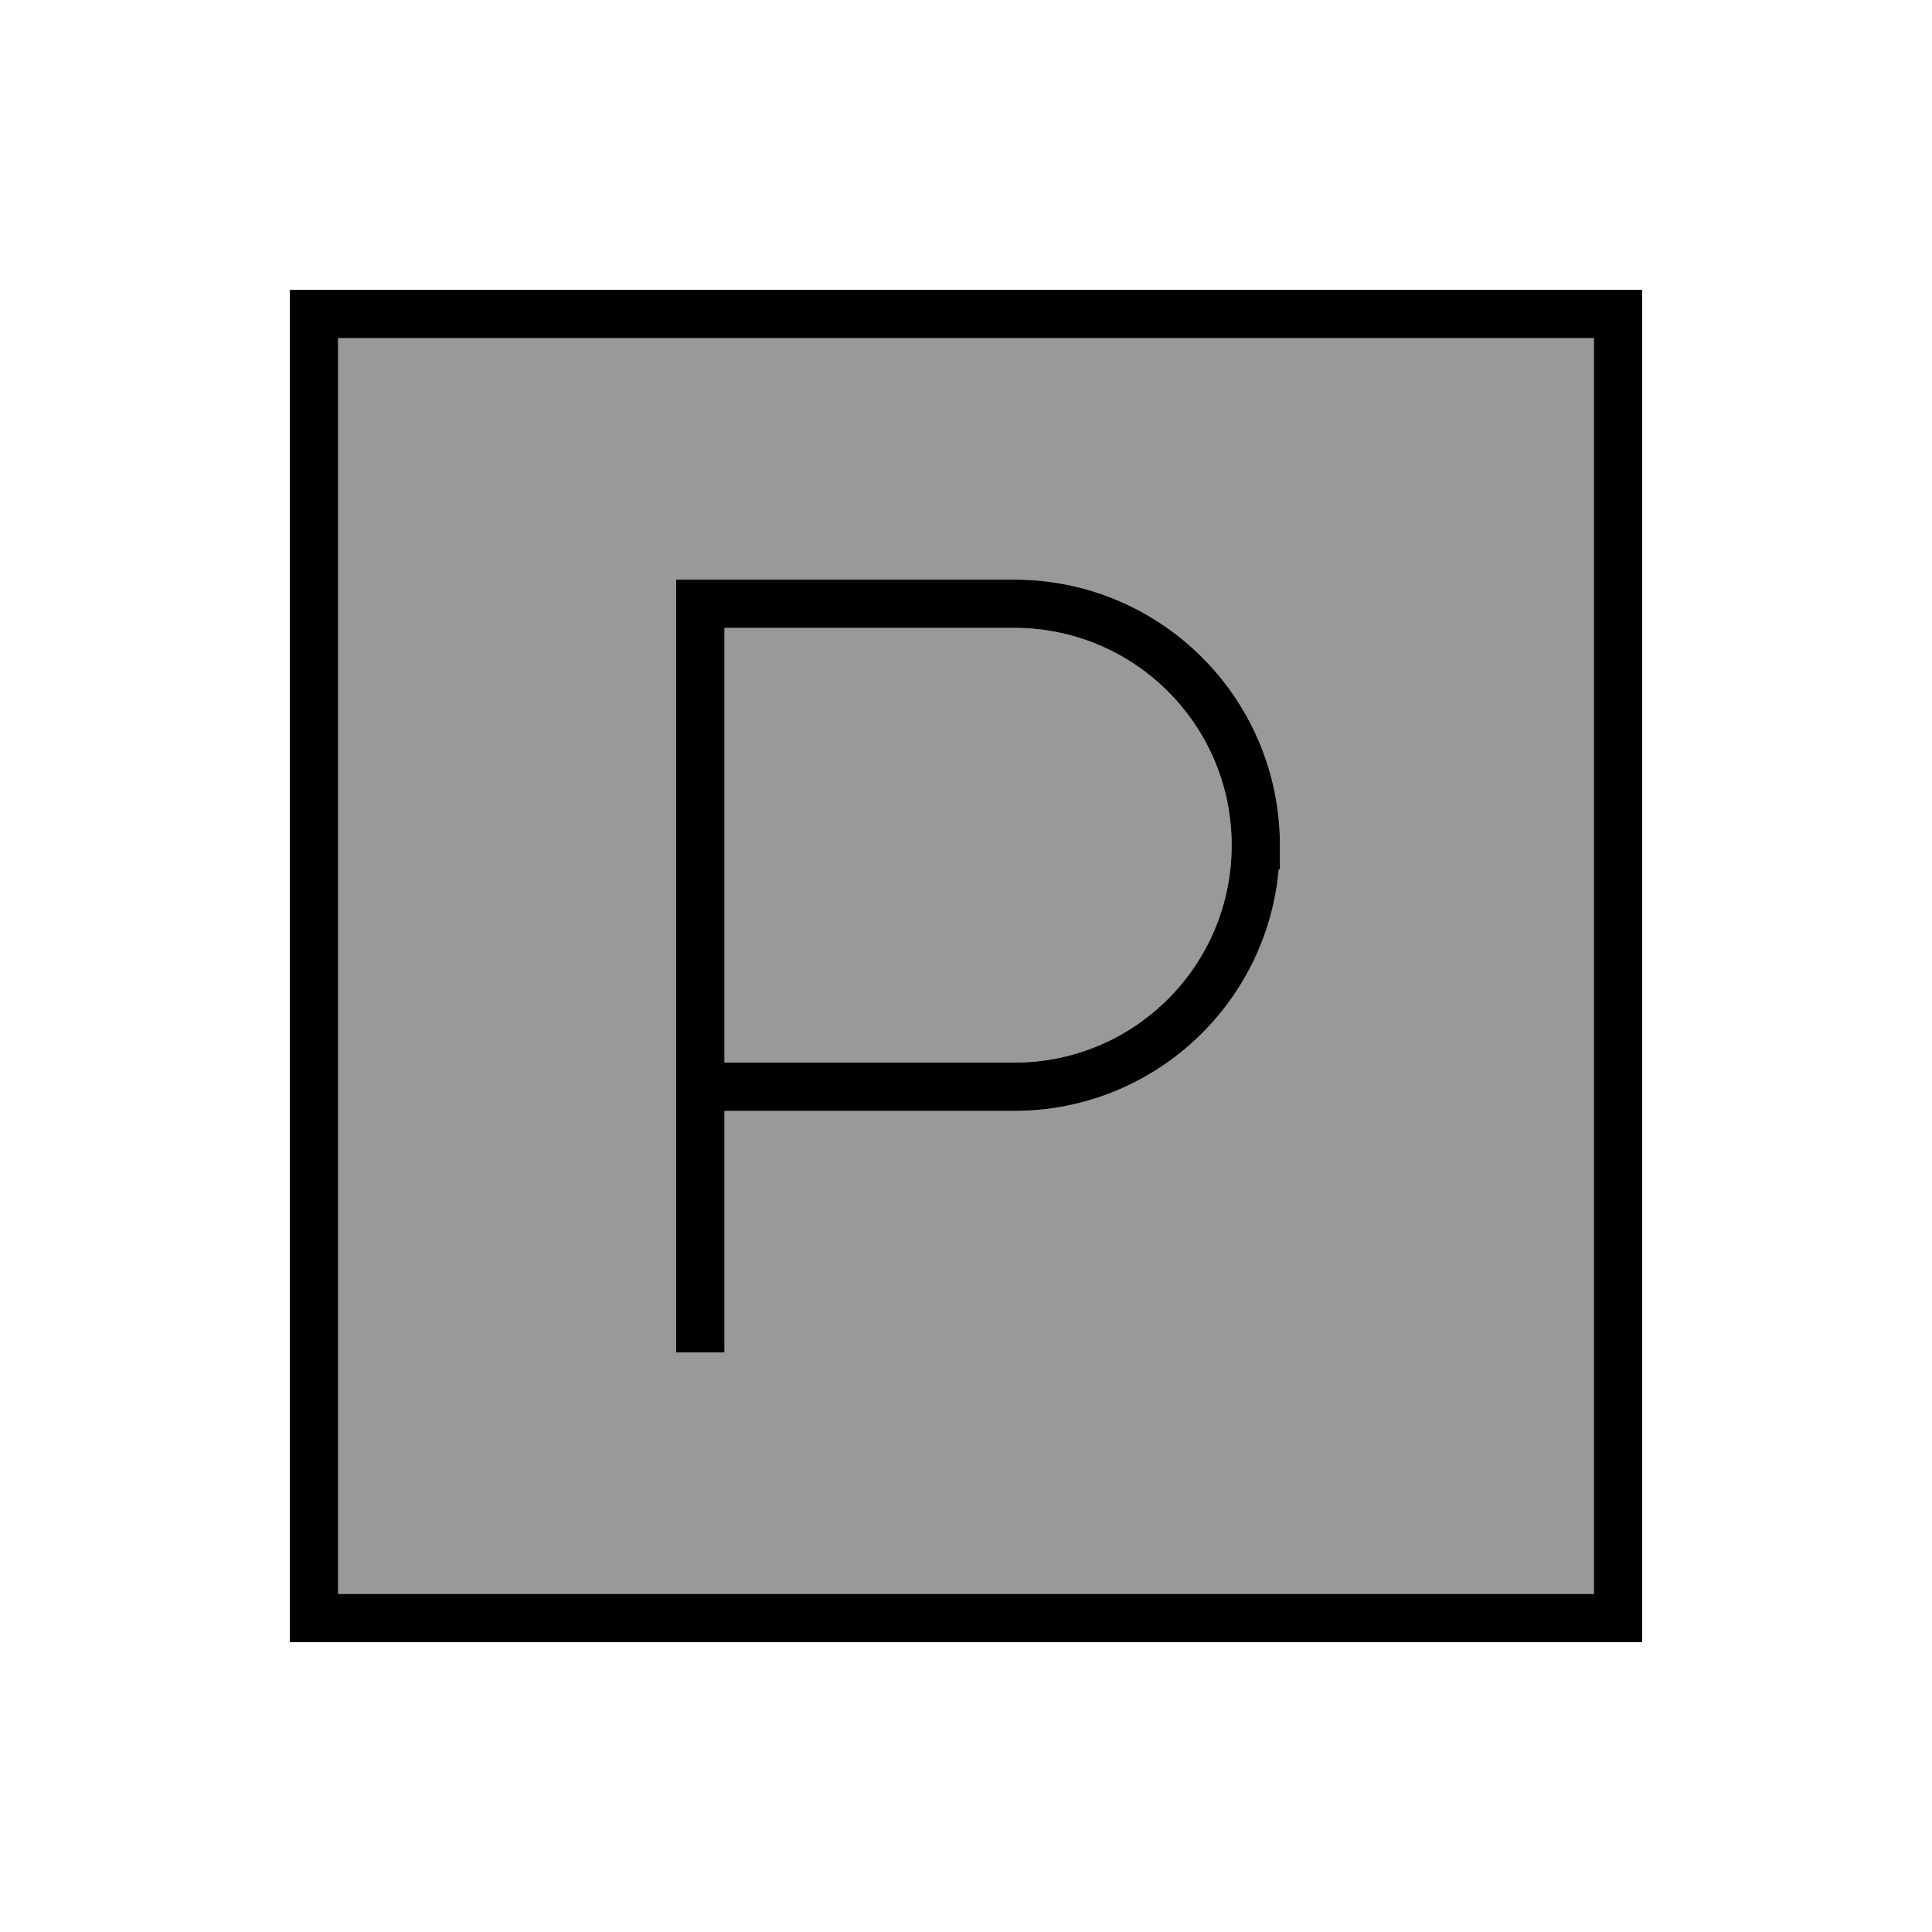
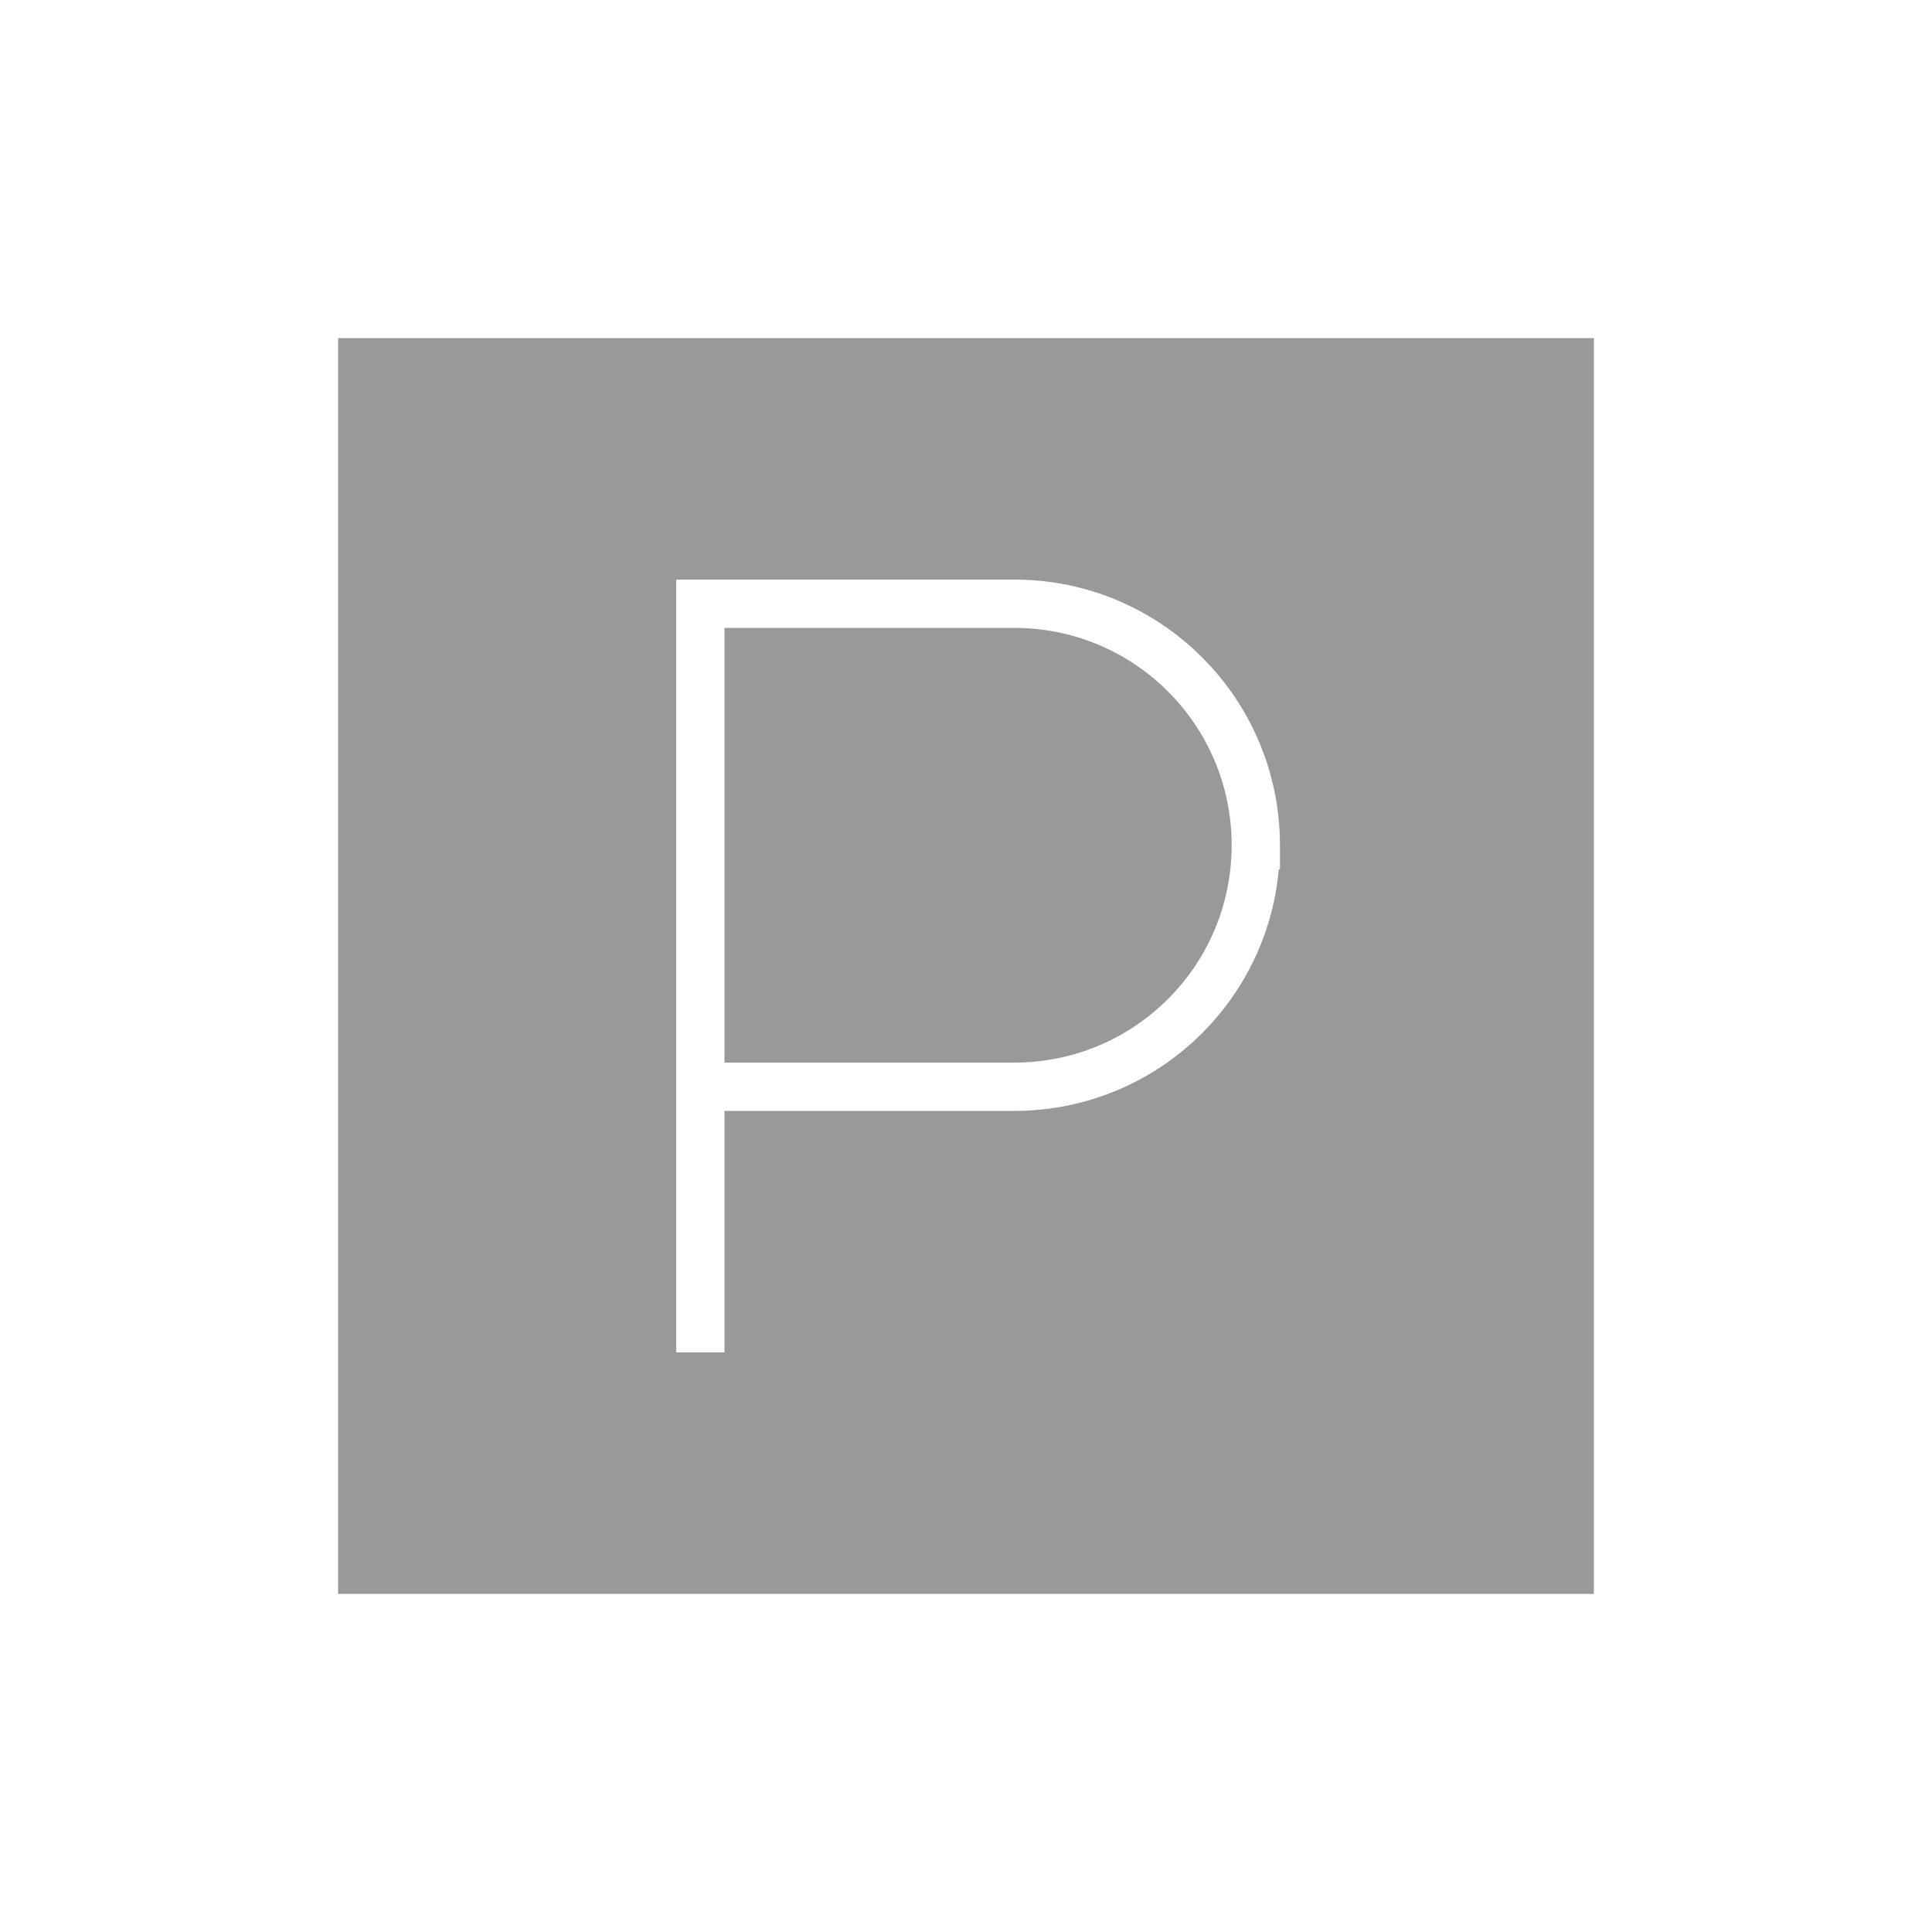
<svg xmlns="http://www.w3.org/2000/svg" viewBox="0 0 640 640">
  <path opacity=".4" fill="currentColor" d="M112 112L528 112L528 528L112 528L112 112zM224 192L224 448L240 448L240 368L336 368C381.9 368 419.6 332.9 423.6 288L424 288L424 280C424 231.4 384.6 192 336 192L224 192zM240 208L336 208C375.8 208 408 240.2 408 280C408 319.8 375.8 352 336 352L240 352L240 208z" />
-   <path fill="currentColor" d="M112 112L112 528L528 528L528 112L112 112zM96 96L544 96L544 544L96 544L96 96zM232 192L336 192C384.6 192 424 231.4 424 280L424 288L423.6 288C419.6 332.9 381.9 368 336 368L240 368L240 448L224 448L224 192L232 192zM336 352C375.8 352 408 319.8 408 280C408 240.2 375.8 208 336 208L240 208L240 352L336 352z" />
</svg>